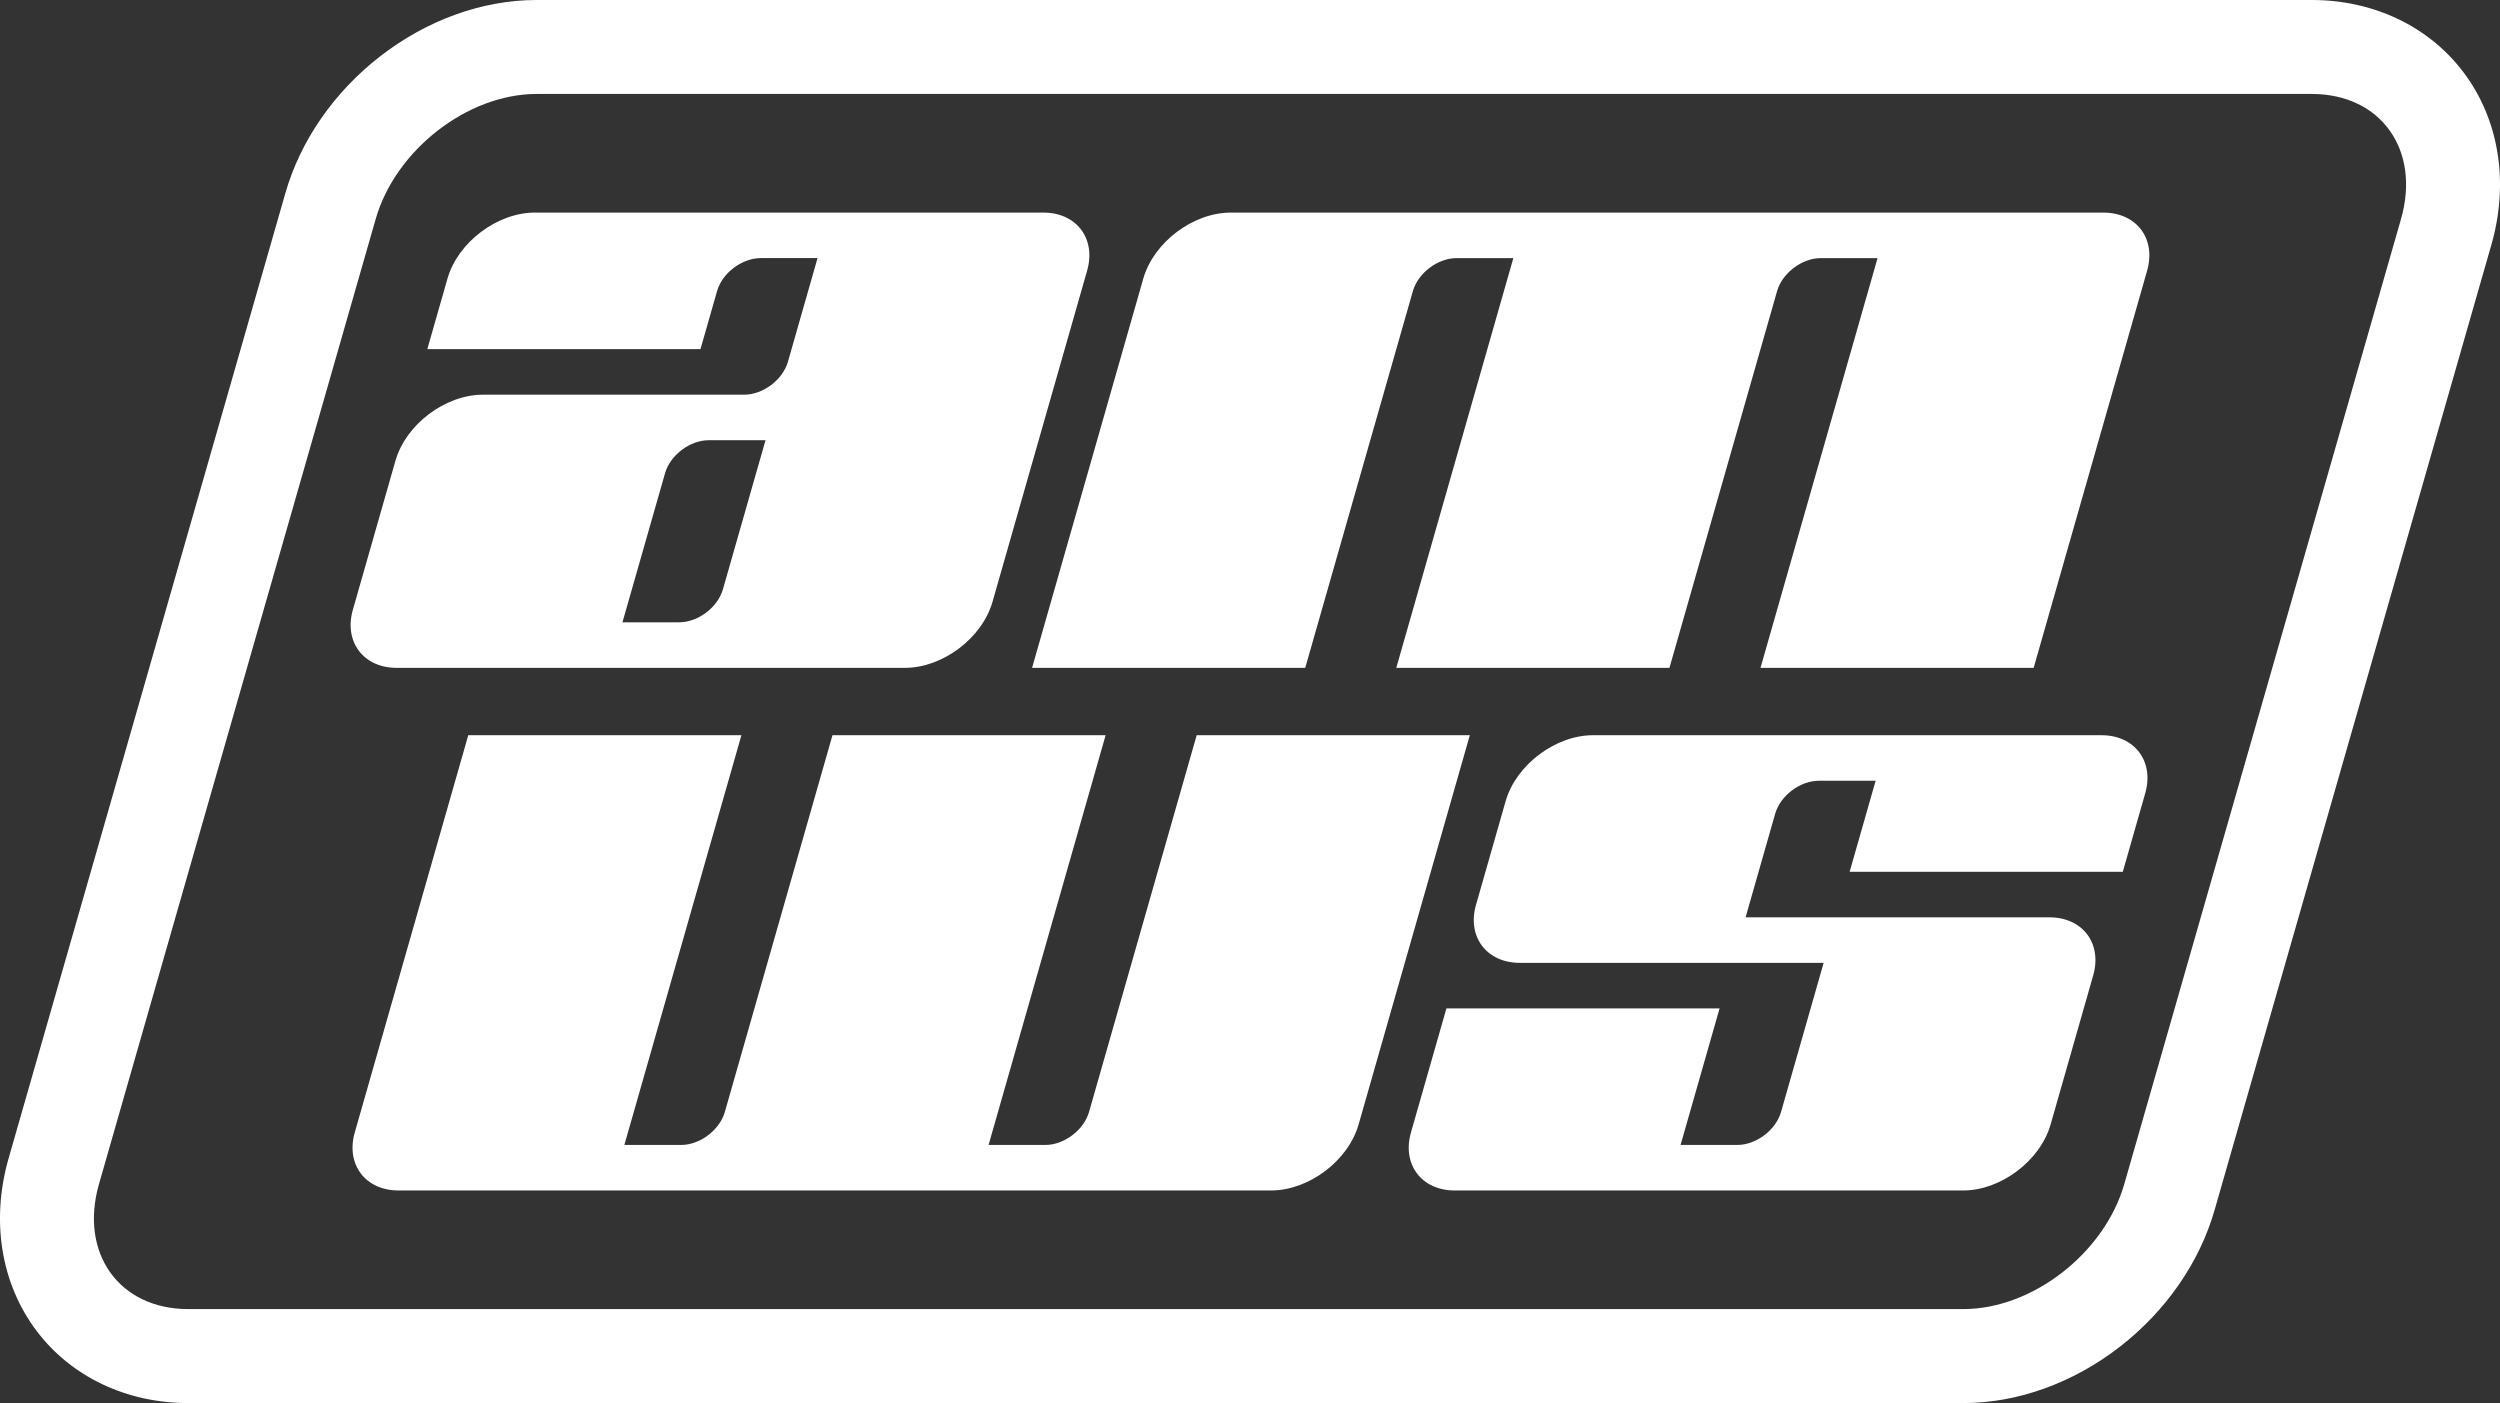
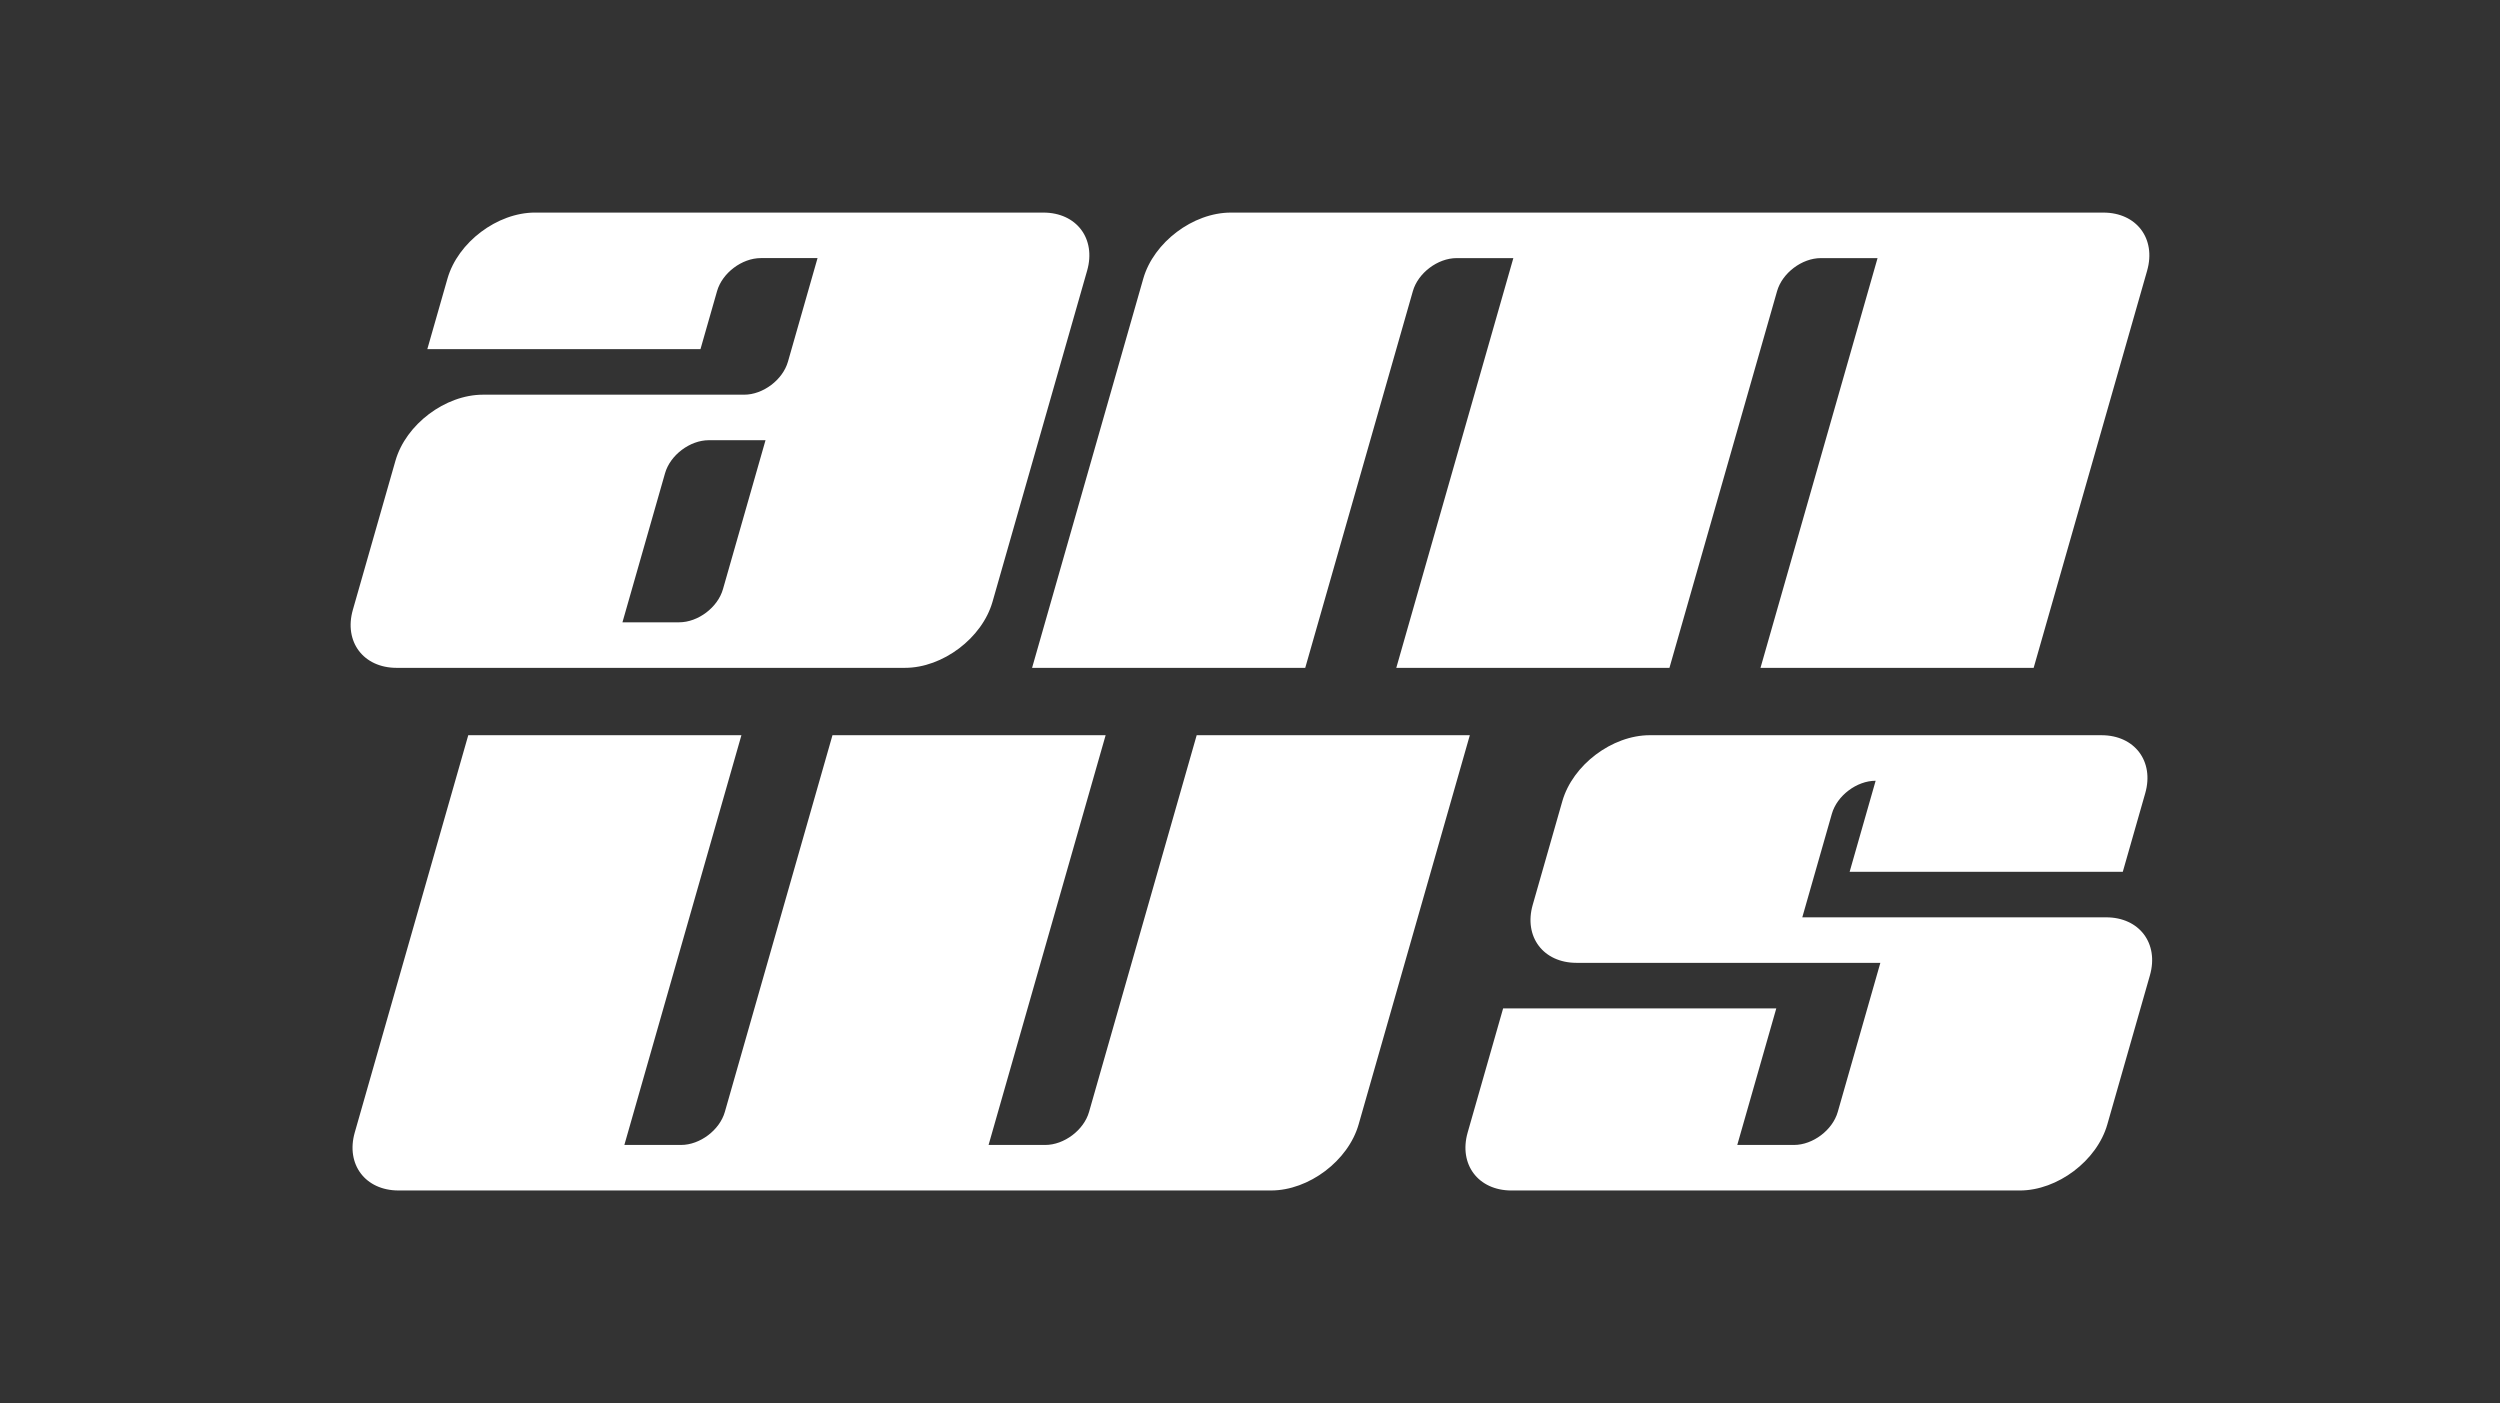
<svg xmlns="http://www.w3.org/2000/svg" id="Vrstva_1" data-name="Vrstva 1" viewBox="0 0 1596.4 895.94" fill="#fff">
  <rect x="0" y="0" width="1596.4" height="895.94" fill="#333333" stroke="none" />
-   <path d="M666.25,135.75c21.2,0,33.78,16.67,27.95,37.06l-60.42,211.48c-6.63,23.19-31.78,42.17-55.91,42.17H253.27c-21.2,0-33.77-16.68-27.95-37.06l27.2-95.2c6.63-23.19,31.78-42.17,55.91-42.17h166.78c12.06,0,24.64-9.49,27.95-21.09l18.89-66.13h-36.21c-12.06,0-24.64,9.49-27.95,21.08l-10.59,37.06h-174.43l12.87-45.04c6.63-23.19,31.78-42.17,55.91-42.17h324.59ZM461.63,376.3l27.2-95.2h-36.21c-12.06,0-24.64,9.49-27.95,21.08l-27.2,95.2h36.21c12.06,0,24.64-9.49,27.95-21.09h0ZM1371.08,172.81l-72.47,253.65h-174.43l74.75-261.64h-36.21c-12.06,0-24.63,9.49-27.95,21.08l-68.73,240.56h-174.43l74.75-261.64h-36.21c-12.06,0-24.64,9.49-27.95,21.09l-68.73,240.55h-174.43l71.01-248.54c6.62-23.19,31.78-42.17,55.9-42.17h557.17c21.2,0,33.78,16.67,27.95,37.06ZM938.57,469.48l-71.01,248.54c-6.62,23.19-31.78,42.17-55.9,42.17H254.49c-21.2,0-33.78-16.68-27.95-37.06l72.47-253.65h174.43l-74.75,261.64h36.21c12.06,0,24.64-9.49,27.95-21.08l68.73-240.56h174.43l-74.75,261.64h36.21c12.06,0,24.64-9.49,27.95-21.09l68.73-240.55h174.43ZM1341.91,469.48c21.2,0,33.78,16.67,27.95,37.06l-14.33,50.16h-174.43l16.61-58.14h-36.21c-12.06,0-24.64,9.49-27.95,21.08l-18.89,66.13h194.03c21.2,0,33.78,16.67,27.95,37.06l-27.2,95.2c-6.62,23.19-31.78,42.17-55.9,42.17h-324.6c-21.2,0-33.78-16.67-27.95-37.06l22.64-79.23h174.43l-24.92,87.21h36.22c12.06,0,24.64-9.49,27.95-21.09l27.2-95.2h-194.03c-21.2,0-33.78-16.68-27.95-37.06l18.89-66.13c6.62-23.19,31.78-42.17,55.9-42.17h324.59Z" />
-   <path d="M1476.23,60c44.11,0,69.61,35.76,56.96,79.86l-176.7,616.21c-12.65,44.11-58.66,79.86-102.76,79.86H120.17c-44.11,0-69.61-35.76-56.96-79.86L239.9,139.86c12.65-44.11,58.66-79.86,102.76-79.86h1133.56M1476.23,0H342.67c-34.6,0-70.11,12.79-100,36.02-29.38,22.83-50.85,53.84-60.44,87.31L5.53,739.54c-11.44,39.89-4.96,80.07,17.77,110.23,22.11,29.34,57.42,46.17,96.87,46.17h1133.56c34.6,0,70.11-12.79,100-36.02,29.38-22.83,50.85-53.84,60.44-87.31l176.7-616.21c11.44-39.89,4.96-80.07-17.77-110.23-22.11-29.34-57.42-46.17-96.87-46.17h0Z" />
+   <path d="M666.25,135.75c21.2,0,33.78,16.67,27.95,37.06l-60.42,211.48c-6.63,23.19-31.78,42.17-55.91,42.17H253.27c-21.2,0-33.77-16.68-27.95-37.06l27.2-95.2c6.63-23.19,31.78-42.17,55.91-42.17h166.78c12.06,0,24.64-9.49,27.95-21.09l18.89-66.13h-36.21c-12.06,0-24.64,9.49-27.95,21.08l-10.59,37.06h-174.43l12.87-45.04c6.63-23.19,31.78-42.17,55.91-42.17h324.59ZM461.63,376.3l27.2-95.2h-36.21c-12.06,0-24.64,9.49-27.95,21.08l-27.2,95.2h36.21c12.06,0,24.64-9.49,27.95-21.09h0ZM1371.08,172.81l-72.47,253.65h-174.43l74.75-261.64h-36.21c-12.06,0-24.63,9.49-27.95,21.08l-68.73,240.56h-174.43l74.75-261.64h-36.21c-12.06,0-24.64,9.49-27.95,21.09l-68.73,240.55h-174.43l71.01-248.54c6.62-23.19,31.78-42.17,55.9-42.17h557.17c21.2,0,33.78,16.67,27.95,37.06ZM938.57,469.48l-71.01,248.54c-6.62,23.19-31.78,42.17-55.9,42.17H254.49c-21.2,0-33.78-16.68-27.95-37.06l72.47-253.65h174.43l-74.75,261.64h36.21c12.06,0,24.64-9.49,27.95-21.08l68.73-240.56h174.43l-74.75,261.64h36.21c12.06,0,24.64-9.49,27.95-21.09l68.73-240.55h174.43ZM1341.91,469.48c21.2,0,33.78,16.67,27.95,37.06l-14.33,50.16h-174.43l16.61-58.14c-12.06,0-24.64,9.49-27.95,21.08l-18.89,66.13h194.03c21.2,0,33.78,16.67,27.95,37.06l-27.2,95.2c-6.62,23.19-31.78,42.17-55.9,42.17h-324.6c-21.2,0-33.78-16.67-27.95-37.06l22.64-79.23h174.43l-24.92,87.21h36.22c12.06,0,24.64-9.49,27.95-21.09l27.2-95.2h-194.03c-21.2,0-33.78-16.68-27.95-37.06l18.89-66.13c6.62-23.19,31.78-42.17,55.9-42.17h324.59Z" />
</svg>